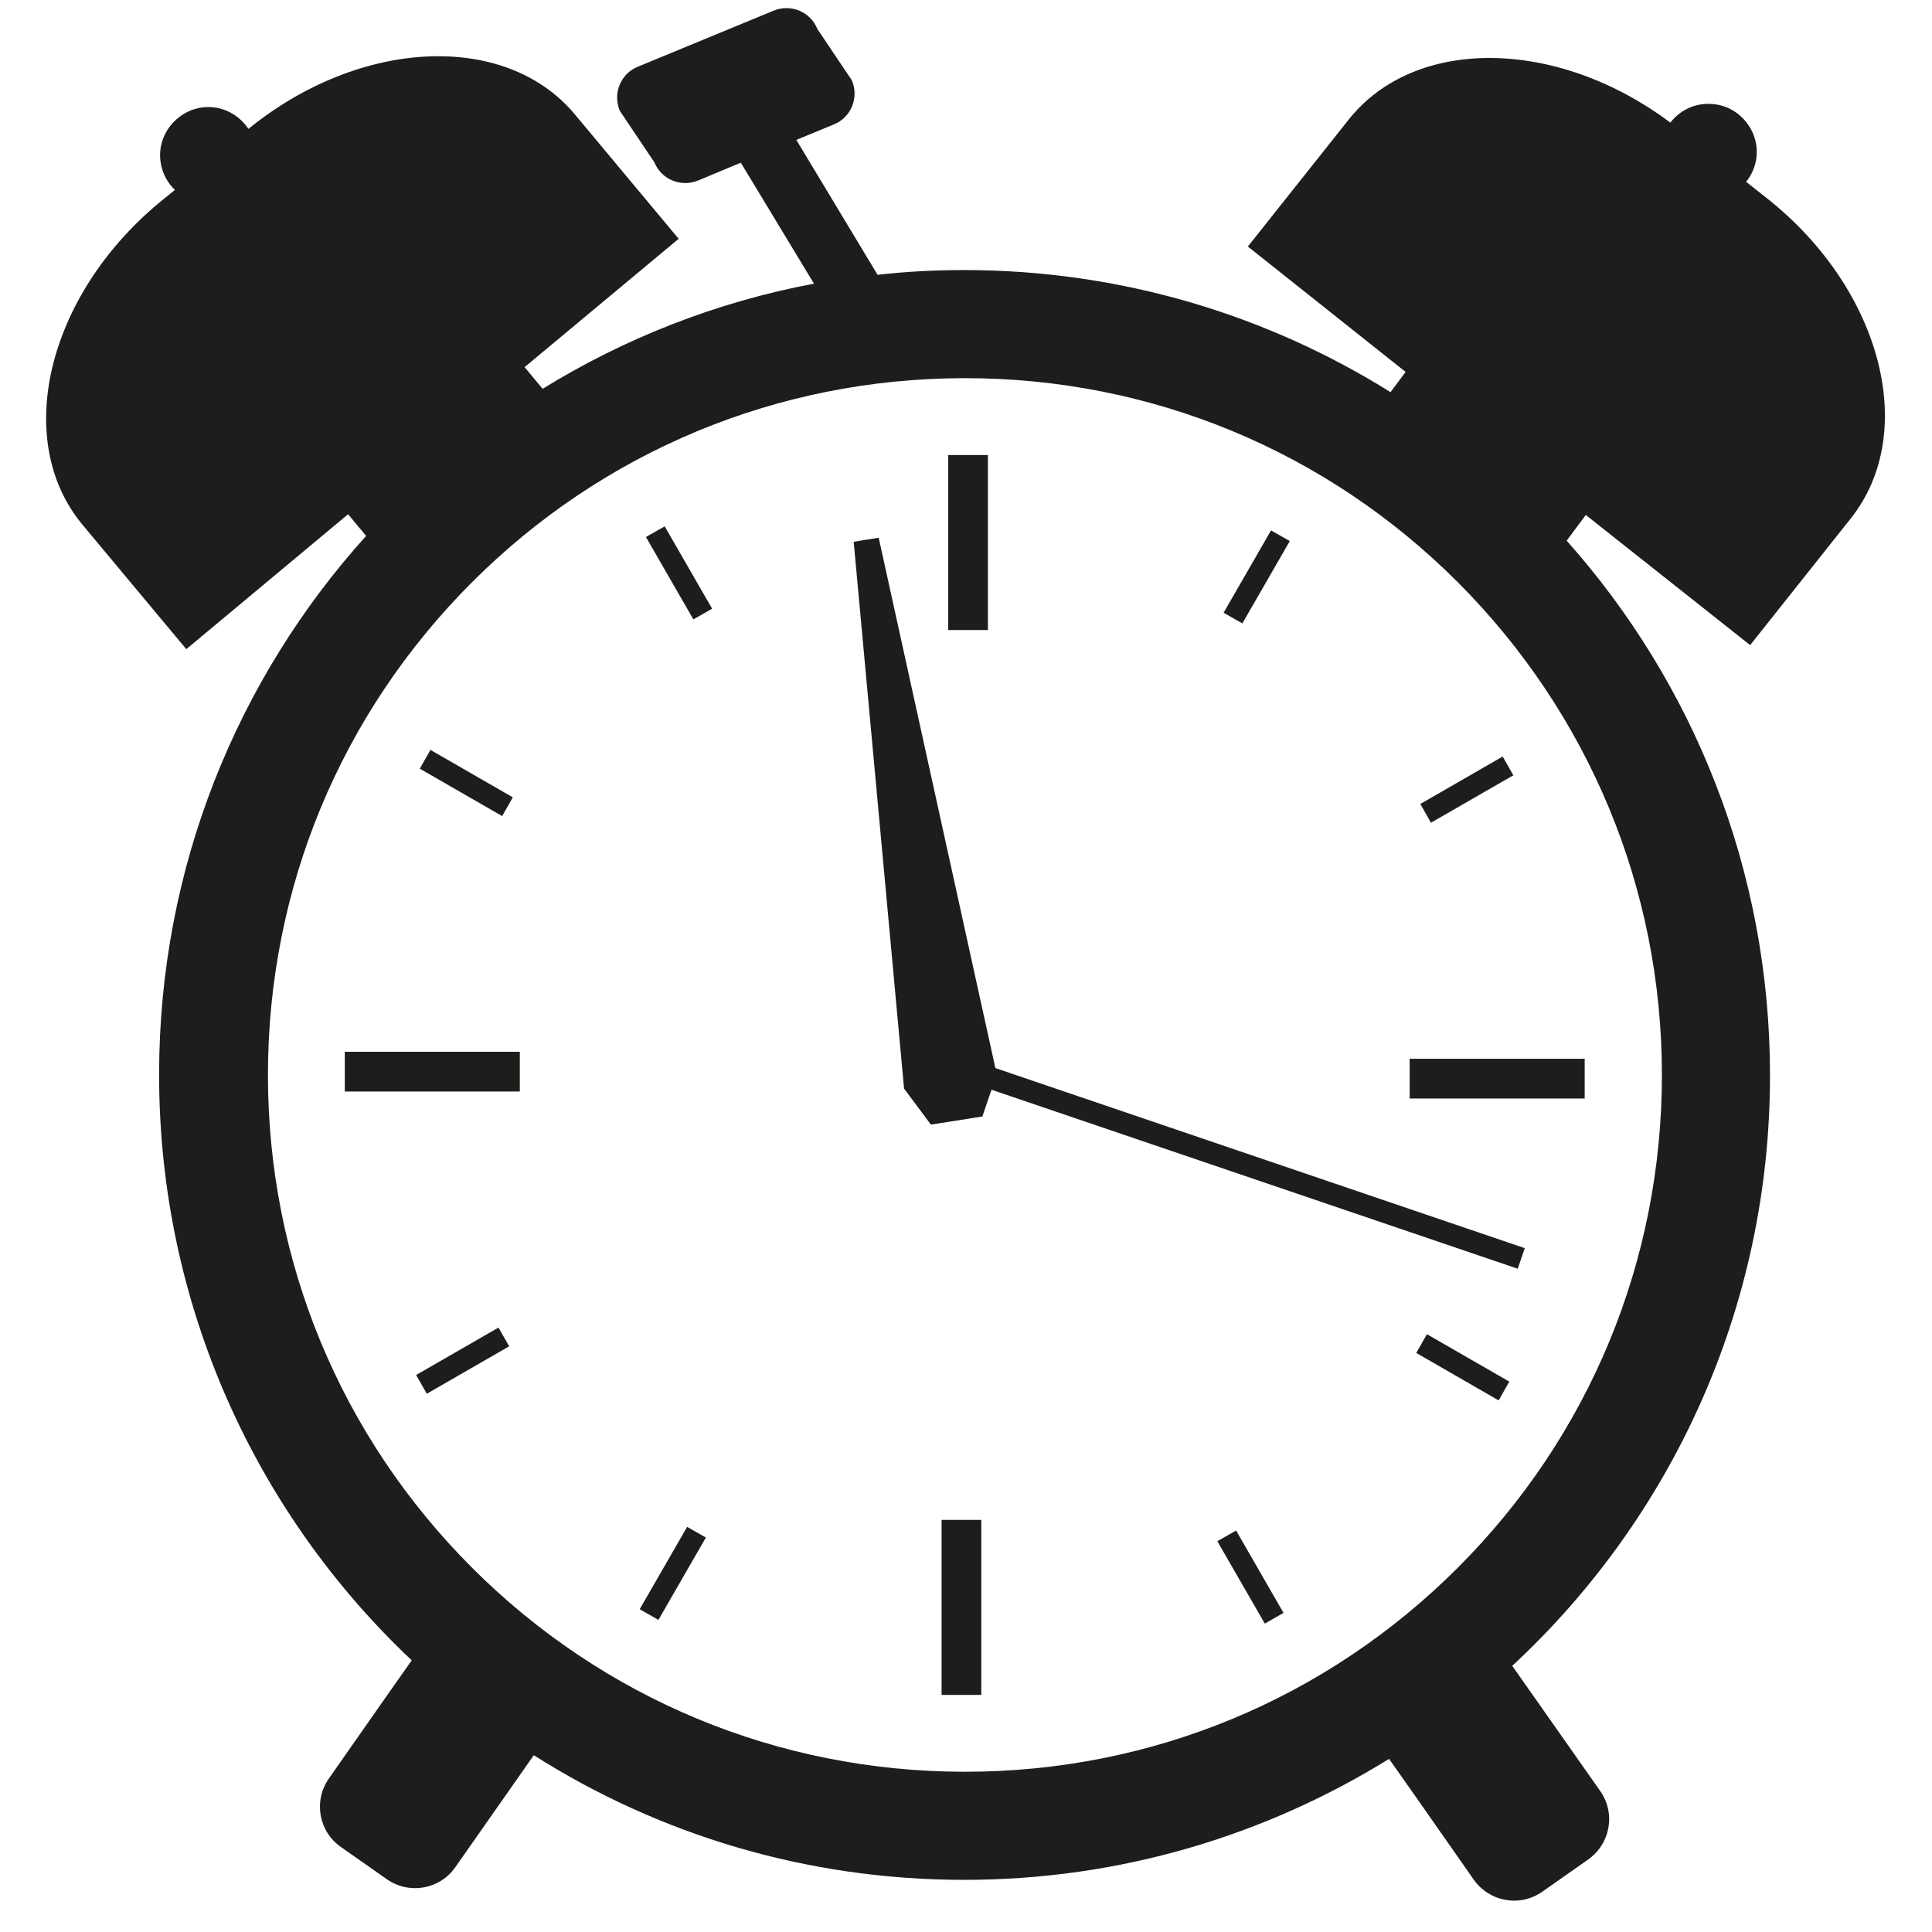
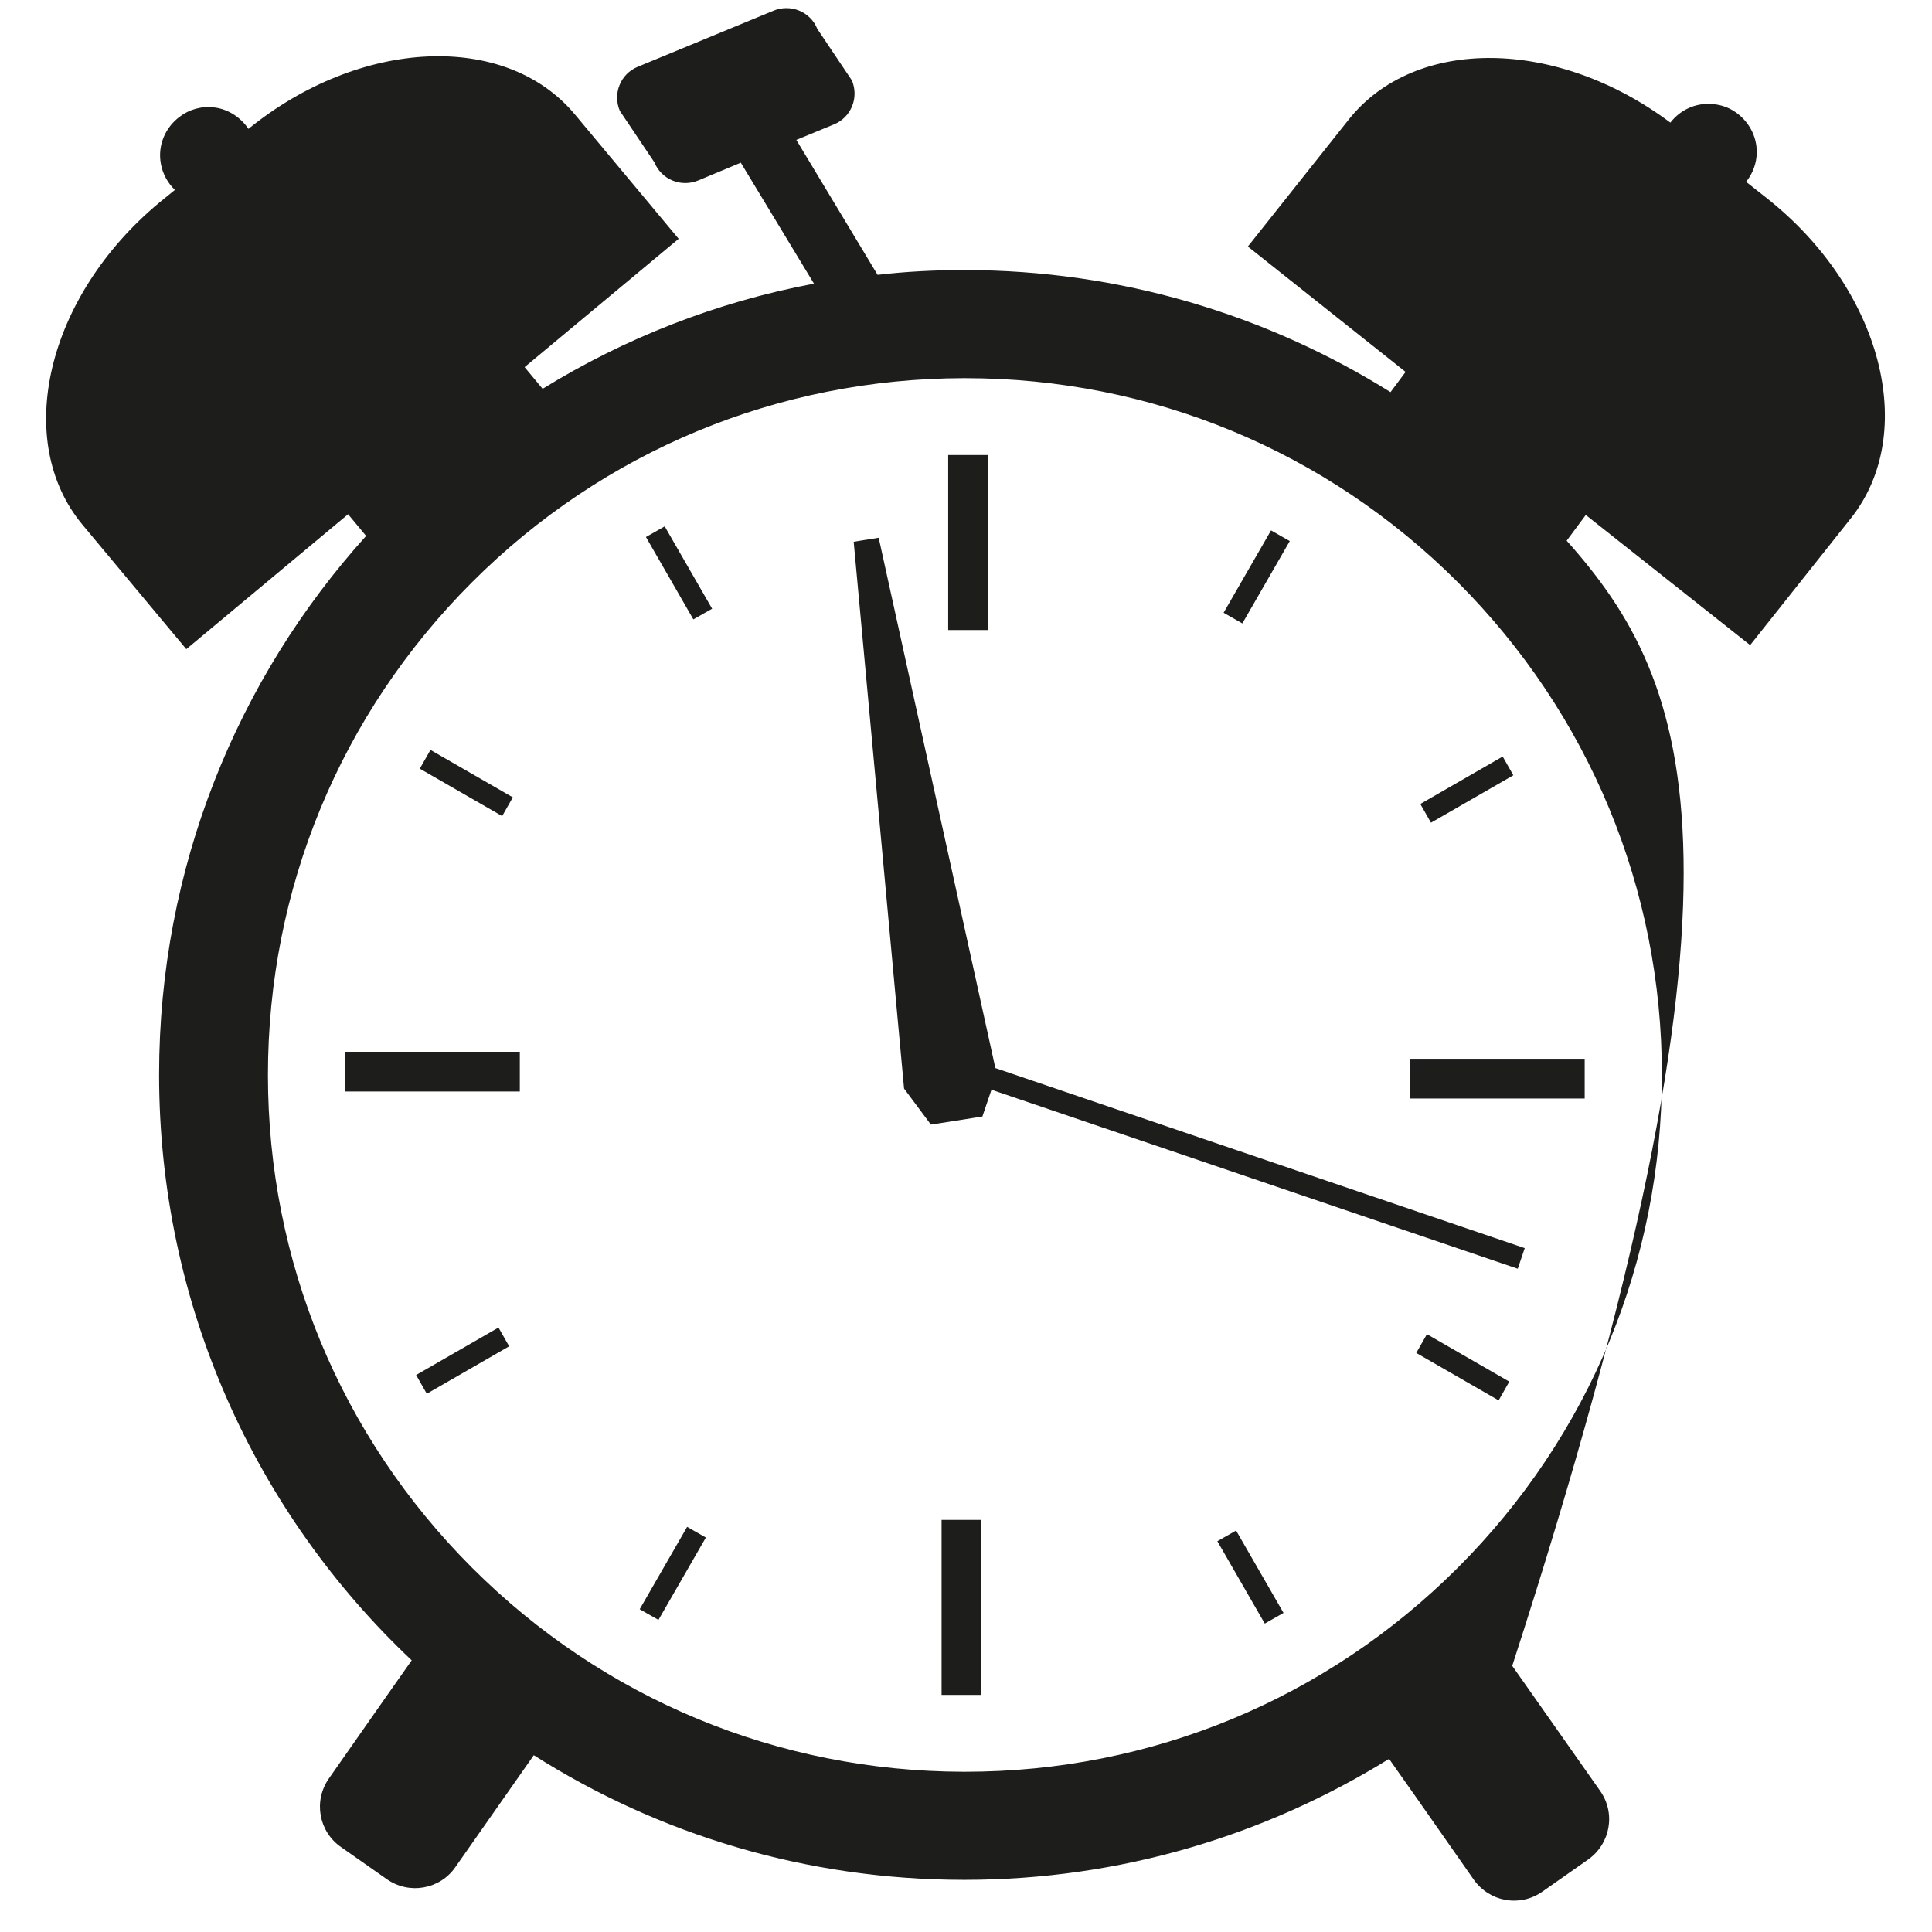
<svg xmlns="http://www.w3.org/2000/svg" width="1000" viewBox="0 0 750 757.92" height="1000" preserveAspectRatio="xMidYMid meet">
  <g id="0b54d316c1">
-     <path style=" stroke:none;fill-rule:nonzero;fill:#1d1d1b;fill-opacity:1;" d="M 682.621 253.078 L 722.145 203.312 C 748.832 169.703 734.262 113.445 689.254 77.816 L 681.031 71.324 C 683.629 68.152 685.215 63.969 685.215 59.641 C 685.215 53.148 681.898 47.523 676.996 44.062 C 673.965 41.898 670.215 40.742 666.176 40.742 C 660.117 40.742 654.781 43.629 651.316 48.102 C 607.035 14.922 551.211 14.059 525.102 46.945 L 485.574 96.711 L 547.457 145.902 L 541.543 153.836 C 493.078 123.543 435.664 105.945 374.359 105.945 C 362.82 105.945 351.426 106.52 340.316 107.82 L 308.438 54.879 L 323.152 48.82 C 329.93 46.082 333.105 38.293 330.219 31.512 L 316.66 11.316 C 313.918 4.535 306.129 1.363 299.352 4.25 L 246.266 26.176 C 239.488 28.914 236.312 36.703 239.199 43.484 L 252.758 63.68 C 255.5 70.457 263.289 73.633 270.066 70.746 L 286.656 63.824 L 315.363 111.281 C 276.992 118.492 240.93 132.773 208.906 152.535 L 201.84 144.027 L 262.277 93.684 L 221.602 44.926 C 194.48 12.328 137.359 14.922 93.508 50.551 C 90.477 46.082 85.719 42.906 80.379 42.188 C 75.188 41.465 70.281 42.906 66.531 45.793 C 61.051 49.832 57.734 56.898 59.176 64.398 C 59.898 68.297 61.918 71.902 64.656 74.496 L 58.453 79.547 C 14.312 116.328 0.898 172.875 28.449 205.91 L 69.129 254.664 L 132.598 201.727 L 139.668 210.234 C 89.18 266.203 58.453 340.348 58.453 421.562 C 58.453 512.148 96.535 593.793 157.555 651.348 L 148.32 664.477 L 125.098 697.652 C 118.895 706.453 121.059 718.57 129.859 724.629 L 147.746 737.176 C 156.543 743.379 168.66 741.215 174.719 732.418 L 205.445 688.566 C 254.344 719.578 312.188 737.465 374.359 737.465 C 435.52 737.465 492.5 720.012 540.969 690.008 L 551.641 705.156 L 574.145 737.32 C 580.348 746.121 592.32 748.285 601.121 742.082 L 619.008 729.531 C 627.805 723.328 629.969 711.355 623.766 702.559 L 598.523 666.641 L 589.289 653.512 C 651.461 595.812 690.41 513.449 690.41 421.848 C 690.41 341.359 660.262 267.793 610.641 212.109 L 618.141 202.016 Z M 648 421.707 C 648 494.695 619.582 563.359 567.941 615 C 516.301 666.641 447.637 695.059 374.648 695.059 C 374.504 695.059 374.359 695.059 374.07 695.059 C 301.227 694.914 232.707 666.496 181.211 615 C 129.57 563.359 101.152 494.695 101.152 421.707 C 101.152 348.715 129.57 280.051 181.211 228.41 C 232.707 176.914 301.227 148.496 374.07 148.352 C 374.215 148.352 374.359 148.352 374.648 148.352 C 447.637 148.352 516.301 176.77 567.941 228.41 C 619.438 280.051 648 348.715 648 421.707 Z M 617.707 430.938 L 549.047 430.938 L 549.047 415.359 L 617.707 415.359 Z M 383.594 178.5 L 383.594 247.164 L 368.012 247.164 L 368.012 178.5 Z M 131.301 412.617 L 199.961 412.617 L 199.961 428.195 L 131.301 428.195 Z M 365.418 664.91 L 365.418 596.246 L 380.996 596.246 L 380.996 664.91 Z M 589.723 304.141 L 557.41 322.75 L 553.23 315.395 L 585.539 296.785 Z M 256.797 206.484 L 275.406 238.797 L 268.047 242.98 L 249.441 210.668 Z M 159.285 539.414 L 191.598 520.805 L 195.781 528.16 L 163.469 546.77 Z M 492.211 636.926 L 473.602 604.613 L 480.961 600.43 L 499.566 632.742 Z M 502.02 212.254 L 483.414 244.566 L 476.055 240.383 L 494.664 208.074 Z M 164.91 294.188 L 197.223 312.797 L 193.039 320.152 L 160.727 301.547 Z M 246.988 631.297 L 265.598 598.988 L 272.953 603.172 L 254.344 635.48 Z M 583.953 549.367 L 551.641 530.758 L 555.824 523.402 L 588.137 542.008 Z M 591.453 497.723 L 366.281 421.129 L 369.023 413.051 L 594.195 489.645 Z M 387.055 421.418 L 384.168 429.926 L 381.43 438.004 L 371.332 439.594 L 361.234 441.18 L 350.703 427.043 L 330.941 212.543 L 335.27 211.824 L 336.277 211.68 L 340.75 210.957 Z M 387.055 421.418 " />
+     <path style=" stroke:none;fill-rule:nonzero;fill:#1d1d1b;fill-opacity:1;" d="M 682.621 253.078 L 722.145 203.312 C 748.832 169.703 734.262 113.445 689.254 77.816 L 681.031 71.324 C 683.629 68.152 685.215 63.969 685.215 59.641 C 685.215 53.148 681.898 47.523 676.996 44.062 C 673.965 41.898 670.215 40.742 666.176 40.742 C 660.117 40.742 654.781 43.629 651.316 48.102 C 607.035 14.922 551.211 14.059 525.102 46.945 L 485.574 96.711 L 547.457 145.902 L 541.543 153.836 C 493.078 123.543 435.664 105.945 374.359 105.945 C 362.82 105.945 351.426 106.52 340.316 107.82 L 308.438 54.879 L 323.152 48.82 C 329.93 46.082 333.105 38.293 330.219 31.512 L 316.66 11.316 C 313.918 4.535 306.129 1.363 299.352 4.25 L 246.266 26.176 C 239.488 28.914 236.312 36.703 239.199 43.484 L 252.758 63.68 C 255.5 70.457 263.289 73.633 270.066 70.746 L 286.656 63.824 L 315.363 111.281 C 276.992 118.492 240.93 132.773 208.906 152.535 L 201.84 144.027 L 262.277 93.684 L 221.602 44.926 C 194.48 12.328 137.359 14.922 93.508 50.551 C 90.477 46.082 85.719 42.906 80.379 42.188 C 75.188 41.465 70.281 42.906 66.531 45.793 C 61.051 49.832 57.734 56.898 59.176 64.398 C 59.898 68.297 61.918 71.902 64.656 74.496 L 58.453 79.547 C 14.312 116.328 0.898 172.875 28.449 205.91 L 69.129 254.664 L 132.598 201.727 L 139.668 210.234 C 89.18 266.203 58.453 340.348 58.453 421.562 C 58.453 512.148 96.535 593.793 157.555 651.348 L 148.32 664.477 L 125.098 697.652 C 118.895 706.453 121.059 718.57 129.859 724.629 L 147.746 737.176 C 156.543 743.379 168.66 741.215 174.719 732.418 L 205.445 688.566 C 254.344 719.578 312.188 737.465 374.359 737.465 C 435.52 737.465 492.5 720.012 540.969 690.008 L 551.641 705.156 L 574.145 737.32 C 580.348 746.121 592.32 748.285 601.121 742.082 L 619.008 729.531 C 627.805 723.328 629.969 711.355 623.766 702.559 L 598.523 666.641 L 589.289 653.512 C 690.41 341.359 660.262 267.793 610.641 212.109 L 618.141 202.016 Z M 648 421.707 C 648 494.695 619.582 563.359 567.941 615 C 516.301 666.641 447.637 695.059 374.648 695.059 C 374.504 695.059 374.359 695.059 374.07 695.059 C 301.227 694.914 232.707 666.496 181.211 615 C 129.57 563.359 101.152 494.695 101.152 421.707 C 101.152 348.715 129.57 280.051 181.211 228.41 C 232.707 176.914 301.227 148.496 374.07 148.352 C 374.215 148.352 374.359 148.352 374.648 148.352 C 447.637 148.352 516.301 176.77 567.941 228.41 C 619.438 280.051 648 348.715 648 421.707 Z M 617.707 430.938 L 549.047 430.938 L 549.047 415.359 L 617.707 415.359 Z M 383.594 178.5 L 383.594 247.164 L 368.012 247.164 L 368.012 178.5 Z M 131.301 412.617 L 199.961 412.617 L 199.961 428.195 L 131.301 428.195 Z M 365.418 664.91 L 365.418 596.246 L 380.996 596.246 L 380.996 664.91 Z M 589.723 304.141 L 557.41 322.75 L 553.23 315.395 L 585.539 296.785 Z M 256.797 206.484 L 275.406 238.797 L 268.047 242.98 L 249.441 210.668 Z M 159.285 539.414 L 191.598 520.805 L 195.781 528.16 L 163.469 546.77 Z M 492.211 636.926 L 473.602 604.613 L 480.961 600.43 L 499.566 632.742 Z M 502.02 212.254 L 483.414 244.566 L 476.055 240.383 L 494.664 208.074 Z M 164.91 294.188 L 197.223 312.797 L 193.039 320.152 L 160.727 301.547 Z M 246.988 631.297 L 265.598 598.988 L 272.953 603.172 L 254.344 635.48 Z M 583.953 549.367 L 551.641 530.758 L 555.824 523.402 L 588.137 542.008 Z M 591.453 497.723 L 366.281 421.129 L 369.023 413.051 L 594.195 489.645 Z M 387.055 421.418 L 384.168 429.926 L 381.43 438.004 L 371.332 439.594 L 361.234 441.18 L 350.703 427.043 L 330.941 212.543 L 335.27 211.824 L 336.277 211.68 L 340.75 210.957 Z M 387.055 421.418 " />
  </g>
</svg>